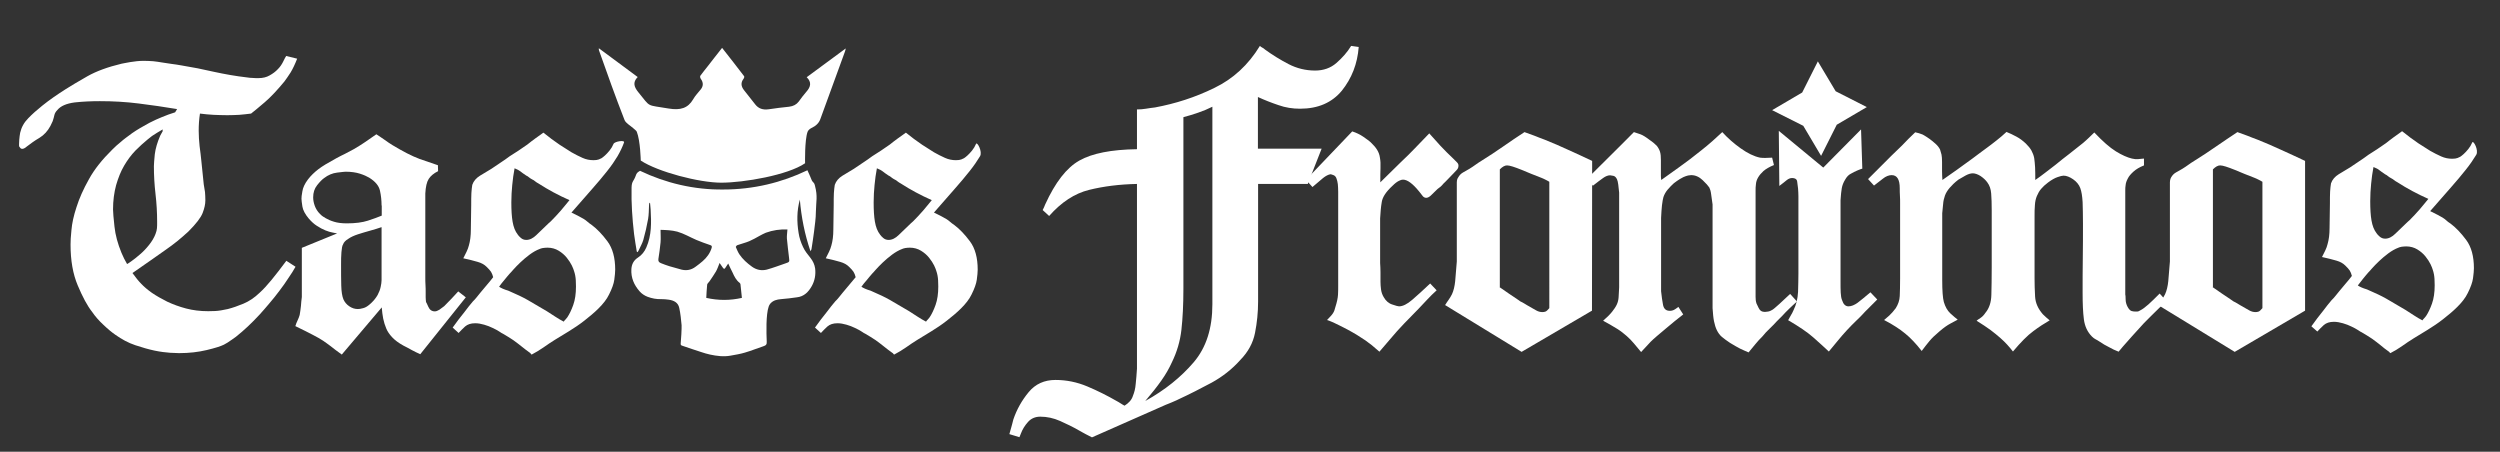
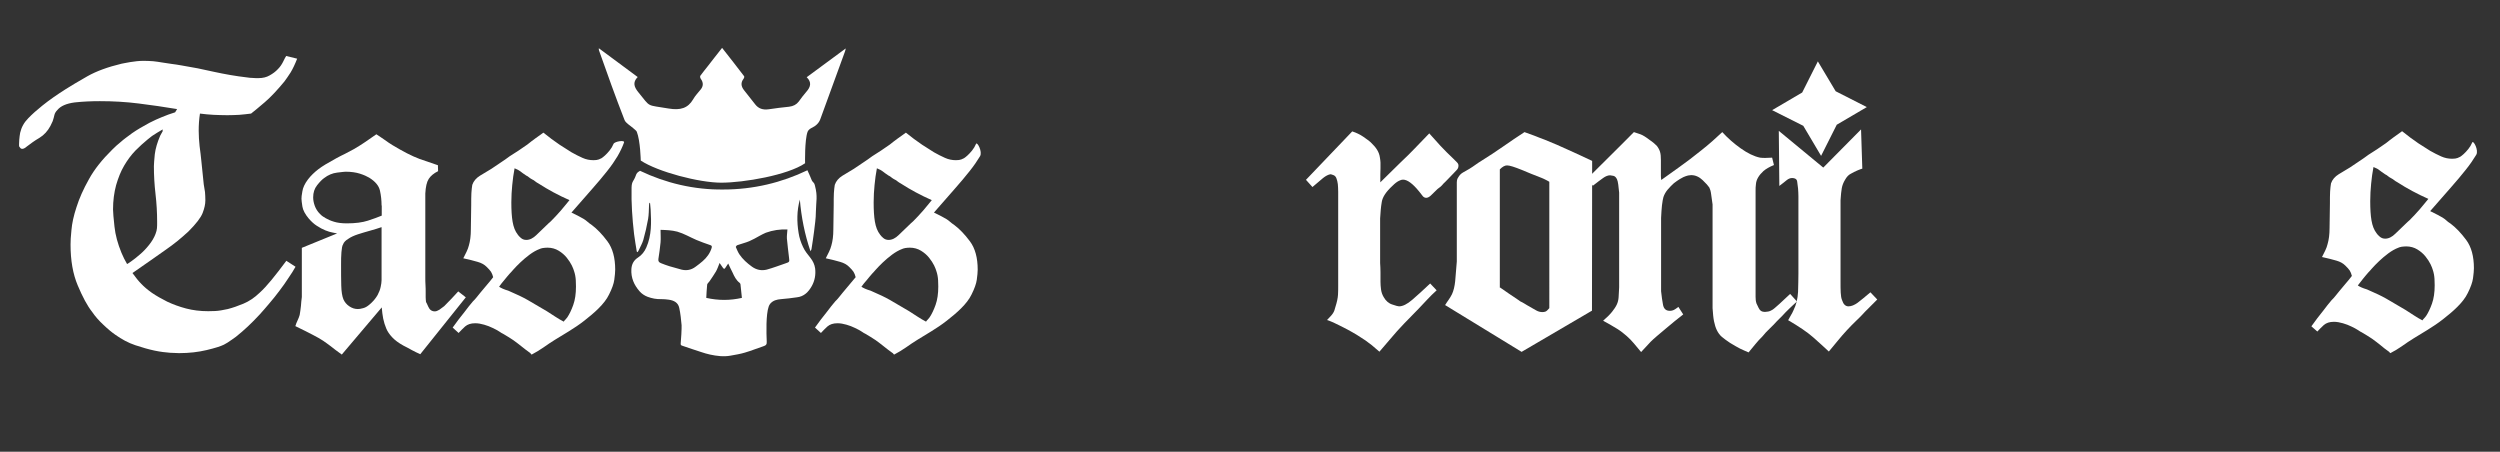
<svg xmlns="http://www.w3.org/2000/svg" xmlns:xlink="http://www.w3.org/1999/xlink" version="1.1" id="Layer_1" x="0px" y="0px" width="1389px" height="251px" viewBox="0 0 1389 251" xml:space="preserve">
  <rect x="0" y="0" width="1389" height="251" fill="#333333" stroke="none" />
  <g>
    <defs>
      <rect id="SVGID_1_" x="-24" y="-92.8" width="1438.4" height="417.8" />
    </defs>
    <clipPath id="SVGID_2_">
      <use xlink:href="#SVGID_1_" overflow="visible" />
    </clipPath>
    <path clip-path="url(#SVGID_2_)" fill="#FFFFFF" d="M355.6,94.9c-0.1,0.2-1.7,0.6-2.3,2.5c-1.2,3.5-2.3,3.1-2.4,6.8 c-0.2,8.7,0.4,17.3,1.4,25.9c0.4,3.2,1,6.5,1.5,9.7c0.2,0.1,0.4,0.2,0.5,0.3c0.2-0.4,0.4-0.7,0.6-1.1c0.8-1.8,1.9-3.6,2.5-5.6 c1.1-3.9,2-7.8,2.7-11.8c0.4-2.4,0.4-4.9,0.5-7.4c0-0.5,0.1-0.9,0.2-1.6c0.3,0.3,0.4,0.3,0.4,0.4c0.1,1.1,0.2,2.3,0.3,3.4 c0.4,7.2,0.6,14.3-2.4,21.1c-1,2.3-2.5,4.2-4.5,5.5c-2.5,1.6-3.6,3.7-3.8,6.5c-0.3,4.8,1.5,8.9,4.6,12.4c1.1,1.3,2.8,2.4,4.4,3 c2.4,0.9,5,1.4,7.6,1.3c1.4,0,2.7,0.1,4.1,0.3c2.9,0.4,5.3,1.6,5.9,4.6c0.7,3.2,1,6.4,1.3,9.6c0.1,1.5-0.3,8.6-0.5,10.1 c-0.1,0.8,0.2,1.1,0.9,1.3c1.9,0.6,3.7,1.3,5.6,1.9c3.3,1,6.5,2.3,9.8,3c3.7,0.8,7.6,1.3,11.4,0.6c2.7-0.5,5.4-0.9,8-1.7 c3.5-1,6.8-2.4,10.2-3.5c1.6-0.5,2-1.1,1.9-2.7c-0.2-4.6-0.5-14.9,1.1-19.4c0.2-0.5,0.4-1,0.8-1.5c1.6-1.9,3.7-2.4,6.1-2.6 c2.9-0.2,5.8-0.6,8.7-1c4-0.4,6.5-3,8.3-6.2c1.7-3,2.3-6.4,1.9-9.8c-0.3-2.2-1.2-4.1-2.6-5.9c-1.5-1.9-3.1-3.8-4.1-6 c-1.2-2.5-2.1-5.2-2.5-7.9c-1-6.2-1-12.3,0.7-18.5c0.8,9.7,2.7,19.3,5.9,28.7c0.3-0.6,0.6-1,0.6-1.4c0.5-3.2,1-6.4,1.4-9.6 c0.4-3.6,1-7.2,1-10.8c0.1-6.1,1.1-8.5-0.5-14.6c-0.6-2.5-1.2-1.3-2.1-3.8c-0.6-1.6-1.4-3.2-2.1-4.8c-14.3,6.9-30.1,10.7-46.7,10.7 C385.6,105.5,369.8,101.7,355.6,94.9 M390.4,145.1c-1.2,1-2.5,2.1-3.8,3c-2.7,2.1-5.7,2.5-9,1.4c-1.9-0.6-3.8-1-5.7-1.6 c-1.6-0.5-3.2-1.1-4.7-1.7c-1-0.4-1.6-1-1.4-2.3c0.5-3.1,0.9-6.1,1.2-9.2c0.2-2.3,0-4.5,0-7c3.2,0.1,6.2,0.2,9.3,1 c3.8,1.1,7.1,3.1,10.6,4.6c2.5,1,5,2,7.5,2.8c0.9,0.3,1.3,0.5,1,1.6C394.5,140.7,392.7,143.1,390.4,145.1 M409.7,136.2 c2.2-0.8,4.5-1.3,6.6-2.2c1.9-0.8,3.8-1.9,5.6-2.9c1.2-0.6,2.3-1.3,3.6-1.8c3.9-1.4,7.9-2,12-1.8c-0.1,1.8-0.4,3.4-0.3,5 c0.3,3.6,0.8,7.2,1.2,10.8c0.3,2.2,0.2,2.3-1.9,3c-3.5,1.2-6.9,2.5-10.5,3.5c-2.9,0.7-5.7,0.2-8.3-1.7c-2.6-1.9-5.1-4.1-6.9-6.8 c-0.8-1.2-1.4-2.7-2-4.1C408.8,137,409.3,136.3,409.7,136.2 M403,148.8c0.5-0.8,1-1.5,1.6-2.4c0.8,1.8,1.6,3.4,2.4,5 c1,2.2,2,4.3,4,5.8c0.2,0.1,0.3,0.5,0.4,0.7c0.3,2.5,0.5,4.9,0.8,7.6c-6.6,1.5-13.1,1.5-19.8,0c0.2-2.6,0.2-5,0.5-7.4 c0.1-0.6,0.9-1.2,1.3-1.8c1.2-1.8,2.5-3.6,3.6-5.5c0.8-1.4,1.3-3,2-4.7c0.7,1,1.3,1.8,1.8,2.6C402.2,149.6,402.6,149.5,403,148.8" />
    <path clip-path="url(#SVGID_2_)" fill="#FFFFFF" d="M165.1,32.6c-1.2,3.1-2.4,5.6-3.6,7.6c-1.2,1.9-2.4,3.6-3.5,5.1 c-3.9,4.7-7.5,8.6-10.9,11.5c-3.4,2.9-5.9,5-7.6,6.3c-2.2,0.3-4.4,0.5-6.6,0.7c-2.1,0.1-4.3,0.2-6.6,0.2c-2.5,0-5-0.1-7.6-0.2 c-2.5-0.1-5-0.4-7.6-0.7c-0.5,3.1-0.7,6.3-0.7,9.6c0,2.8,0.2,5.6,0.5,8.5c0.4,2.8,0.7,5.6,1,8.5l1.3,12.7c0.3,1.5,0.5,2.9,0.7,4.3 c0.1,1.4,0.2,2.9,0.2,4.6c0,2.1-0.5,4.4-1.5,7c-1,2.6-3.6,6-7.9,10.3c-2.1,1.9-4.1,3.7-6.1,5.3c-2,1.6-4.2,3.3-6.7,5 c-2.5,1.7-5.2,3.6-8.1,5.7c-3,2.1-6.4,4.5-10.2,7.1c1.8,2.5,3.4,4.5,4.9,6c1.5,1.6,3.5,3.3,5.9,5c2.5,1.7,5.3,3.3,8.5,4.9 c3.2,1.5,6.7,2.8,10.5,3.8c3.8,1,7.9,1.5,12.3,1.5c0.6,0,1.9,0,3.9-0.1c2-0.1,4.3-0.5,7-1.1c2.7-0.7,5.6-1.7,8.7-3 c3.1-1.3,6.1-3.3,8.9-6c2.1-1.9,4.3-4.3,6.6-7.1c2.3-2.8,5.1-6.4,8.3-10.7l5.1,3.3c-1,1.8-2.3,3.9-3.9,6.2c-1.5,2.4-3.2,4.7-5,7.1 c-1.8,2.4-3.6,4.7-5.6,7c-1.9,2.3-3.7,4.3-5.3,6.1c-4.5,4.9-8.9,9-13.3,12.5c-0.5,0.3-1.3,0.9-2.7,1.9c-1.3,1-2.7,1.8-4,2.5 c-1.8,0.9-5,1.9-9.6,3c-4.6,1.1-9.7,1.7-15.3,1.7c-0.9,0-2.5-0.1-5-0.2c-2.5-0.2-5.3-0.5-8.6-1.2c-3.3-0.7-6.8-1.7-10.7-3 c-3.9-1.3-7.6-3.3-11.1-5.8c-1.9-1.3-4.1-3.1-6.6-5.5c-2.5-2.3-4.6-4.7-6.3-7.2c-2.7-3.4-5.3-8.3-8-14.7c-2.7-6.4-4-13.9-4-22.7 c0-1.8,0.1-4.5,0.5-8.1c0.3-3.6,1.2-7.9,2.8-12.7c1.5-4.8,3.8-10,6.9-15.5c3-5.5,7.4-11,13-16.5c0.7-0.7,1.5-1.5,2.3-2.2 c0.8-0.7,1.7-1.5,2.6-2.2c1.3-1.2,3.4-2.7,6.1-4.7c2.7-1.9,6-3.8,9.7-5.8c2.4-1.2,4.7-2.3,7-3.2c2.3-1,4.7-1.8,7.2-2.6l1.1-1.8 c-7.1-1.2-14.2-2.2-21.3-3.1c-7.1-0.9-14.3-1.3-21.6-1.3c-4.7,0-9.4,0.2-14,0.7c-4.6,0.6-7.8,2-9.6,4.2c-0.9,0.9-1.5,1.9-1.7,2.9 c-0.2,1-0.5,2-0.8,2.9c0,0.2-0.2,0.6-0.5,1.2c-0.3,0.7-0.6,1.3-0.9,1.9c-1.5,2.8-3.5,5-6.1,6.6c-2.6,1.5-4.9,3.2-7,4.8 c-1,0.9-1.9,1.3-2.5,1.3c-0.5,0-0.8-0.1-1.1-0.5c-0.4-0.5-0.7-0.8-0.7-1.2v-1c0-0.1,0-0.9,0.1-2.3c0.1-1.4,0.3-2.7,0.5-3.9 c0.7-3.1,2.2-5.8,4.5-8.1c2.2-2.3,4.8-4.6,7.8-7c4.1-3.3,8.5-6.3,12.9-9.1c3-1.9,7-4.3,12.1-7.2c5.1-2.9,11.5-5.2,19-7 c0.7-0.1,2.3-0.5,4.8-0.9c2.5-0.4,4.9-0.7,7.5-0.7c1.8,0,3.5,0.1,5.2,0.2c1.7,0.2,3.4,0.4,5,0.7c1.8,0.3,3.6,0.5,5.3,0.8 c1.8,0.2,3.5,0.5,5.3,0.8c6.2,1,12.3,2.2,18.3,3.6c6,1.3,12.1,2.4,18.3,3.1c1.2,0.2,2.3,0.3,3.2,0.3c1,0.1,2,0.1,3.2,0.1 c2.4,0,4.5-0.5,6.2-1.5c1.8-1,3.3-2.1,4.6-3.5c1.3-1.3,2.2-2.7,2.9-4.1c0.7-1.4,1.2-2.5,1.7-3.2L165.1,32.6z M90.4,71.9 c-0.3,0.2-1.4,0.8-3.2,1.9c-1.9,1.1-3.6,2.3-5.2,3.7c-2.2,1.8-4.5,3.9-6.8,6.2c-2.3,2.4-4.4,5.2-6.2,8.3c-1.9,3.2-3.3,6.8-4.5,10.9 c-1.1,4.1-1.7,8.6-1.7,13.5c0,1.6,0.3,4.8,0.8,9.5c0.5,4.7,1.8,9.5,3.9,14.6c0.9,2.1,1.9,4.2,3.1,6.2c0.1,0,0.9-0.5,2.3-1.5 c1.4-1,3-2.2,4.8-3.8c1.8-1.5,3.5-3.3,5.1-5.3c1.6-2,2.8-4,3.6-6.1c0.5-1.2,0.7-2.3,0.8-3.2c0.1-1,0.1-2.1,0.1-3.5 c0-5.2-0.3-10.3-0.9-15.5c-0.6-5.1-0.9-10.3-0.9-15.5c0-1.2,0.2-3.4,0.5-6.6c0.4-3.2,1.4-6.6,3-10.3c0.6-1.2,1-1.8,1.1-2 C90.3,73.4,90.4,72.8,90.4,71.9" />
    <path clip-path="url(#SVGID_2_)" fill="#FFFFFF" d="M243.4,95.1c-2.4,1.2-4.1,2.6-5.2,4.3c-1.1,1.7-1.7,4.4-1.9,8.1v46.7 c0,1.3,0,2.7,0.1,4.1c0.1,1.4,0.1,2.8,0.1,4.1v2.7c0,0.9,0.1,1.8,0.2,2.7c0.1,0.2,0.6,1,1.3,2.7c0.7,1.6,1.9,2.5,3.6,2.5 c0.7,0,1.5-0.3,2.5-0.9c0.9-0.6,1.8-1.3,2.7-2c1.3-1.3,2.7-2.7,4-4.1c1.3-1.4,2.6-2.8,3.8-4.1l4.2,3.3l-25.3,31.6 c-1.6-0.7-3.2-1.5-4.7-2.3c-1.5-0.8-3-1.7-4.7-2.5c-2.7-1.5-4.7-3-6.2-4.6c-1.5-1.6-2.6-3.2-3.3-4.9c-0.7-1.7-1.3-3.5-1.7-5.5 c-0.4-1.9-0.6-4-0.8-6.2l-22.2,26.2c-2.7-1.9-4.7-3.5-6.1-4.6c-1.4-1.1-2.9-2.1-4.3-3.1c-1.5-1-3.3-2-5.6-3.2 c-2.2-1.2-5.5-2.8-9.8-4.9c0.3-1,0.7-2.1,1.2-3.1c0.5-1,0.9-2.1,1.2-3.1c0.3-1.6,0.5-3.3,0.7-5c0.1-1.7,0.3-3.4,0.5-5v-27.3l19.6-8 c-0.5-0.1-1.3-0.3-2.5-0.5c-1.2-0.2-2.5-0.6-4-1.2s-3-1.4-4.7-2.5c-1.6-1-3.1-2.4-4.5-4c-2.1-2.5-3.3-4.8-3.6-6.8 c-0.3-2-0.5-3.5-0.5-4.3c0-0.7,0.1-2.1,0.5-4.1c0.3-2,1.3-4.2,3.1-6.6c1.6-2.1,3.6-4,5.8-5.7c2.2-1.7,5.6-3.7,10-6.1 c1.6-0.9,3.3-1.7,4.9-2.5c1.6-0.8,3.3-1.7,4.9-2.6c2.1-1.2,4.1-2.5,6.2-3.9c2.1-1.4,4.1-2.8,6.2-4.3c1.6,1,3.1,2.1,4.6,3.1 c1.4,1,2.8,2,4.3,2.9c5.8,3.5,10.8,6.1,15.1,7.7c4.3,1.5,7.7,2.7,10.2,3.5L243.4,95.1L243.4,95.1z M212,114.2 c0-2.8-0.3-5.6-0.9-8.3c-0.6-2.7-2.6-5.1-6-7.2c-1.2-0.7-2.9-1.5-5.1-2.2c-2.2-0.7-4.9-1.1-8-1.1c-0.6,0-2.2,0.2-4.7,0.5 c-2.5,0.3-5,1.3-7.3,3.1c-1,0.7-2.3,2-3.8,3.9c-1.5,1.9-2.2,4.1-2.2,6.8c0,1.5,0.3,3,0.9,4.7c0.6,1.6,1.5,3.1,2.9,4.5 c0.7,0.7,1.3,1.2,1.8,1.5c0.5,0.2,0.9,0.5,1.3,0.8c1.2,0.7,2.7,1.4,4.7,2c1.9,0.6,4.3,0.9,7.1,0.9c4.7,0,8.6-0.5,11.7-1.5 c3-1,5.6-1.9,7.7-2.8V114.2z M212,126.2c-2.1,0.7-4.2,1.4-6.5,2c-2.2,0.6-4.5,1.3-6.7,2c-2.1,0.7-3.9,1.5-5.3,2.5 c-1.5,0.9-2.5,1.9-2.9,3.1c-0.5,0.7-0.7,2.2-0.9,4.3c-0.2,2.2-0.2,4.5-0.2,7c0,4.3,0,8.2,0.1,11.6c0.1,3.4,0.5,5.9,1.2,7.6 c0.7,1.6,1.8,2.9,3.3,3.9c1.5,1,3,1.5,4.7,1.5c0.7,0,1.7-0.1,3-0.5c1.3-0.3,2.7-1.2,4.3-2.7c1.6-1.5,2.8-3,3.7-4.6 c0.8-1.5,1.4-3,1.7-4.5s0.5-2.6,0.5-3.7v-2.2V126.2z" />
    <path clip-path="url(#SVGID_2_)" fill="#FFFFFF" d="M251.5,182c1.2-1.6,2.3-3.1,3.3-4.5c1-1.3,2.1-2.7,3.3-4.2c0.7-1,1.5-2,2.3-3 c0.8-1,1.6-1.9,2.3-2.8c0.7-0.7,1.5-1.5,2.1-2.3c0.7-0.8,1.4-1.7,2.1-2.6c1.2-1.5,2.4-2.9,3.6-4.3c1.2-1.4,2.4-2.8,3.5-4.3 c-0.3-1.2-0.7-2.2-1.2-3c-0.5-0.8-1.4-1.7-2.5-2.8c-1.2-1.2-2.8-2.1-4.9-2.7c-2.1-0.6-4.7-1.3-8-2c0.6-1.2,1.2-2.4,1.8-3.6 c0.6-1.2,1-2.4,1.3-3.5c0.7-2.4,1.1-5.3,1.1-8.9c0-3.6,0.1-8.1,0.2-13.6c0-2.5,0-4.7,0.1-6.6c0.1-1.8,0.3-3.4,0.5-4.6 c0.7-2.1,2.2-3.8,4.3-5.1c2.1-1.3,4.3-2.6,6.3-3.8c1.8-1.2,3.5-2.3,5.2-3.5c1.7-1.1,3.4-2.3,5-3.5c3.1-1.9,6.4-4.1,9.8-6.5 c1.5-1.2,2.9-2.3,4.3-3.3c1.4-1,2.9-2.1,4.6-3.3c1.5,1.2,3,2.3,4.5,3.5c1.5,1.1,3,2.2,4.5,3.2c1.2,0.7,2.3,1.5,3.3,2.1 c1,0.7,2.1,1.4,3.3,2.1c2.1,1.2,4.1,2.2,6.1,3.1c2,0.9,4,1.3,6.1,1.3c0.3,0,0.8,0,1.7-0.1c0.8-0.1,1.7-0.4,2.8-1 c0.5-0.3,1.1-0.8,1.9-1.5c0.8-0.7,1.7-1.7,2.6-2.8c0.9-1.1,1.6-2.3,2.2-3.7c0.6-1.3,6.4-2.3,5.8-0.7c-0.9,2.5-2.1,5-3.6,7.6 c-1.5,2.5-3.4,5.3-5.8,8.3c-2.4,3-5.2,6.4-8.5,10.1s-7,8-11.3,12.9c1.8,0.9,3.2,1.6,4.2,2.1c1,0.5,1.9,1,2.7,1.5 c0.7,0.5,1.4,0.9,2,1.5c0.6,0.5,1.4,1.2,2.5,1.9c2.8,2.1,5.7,5.1,8.6,9c2.9,3.9,4.3,9.2,4.3,15.7c0,1.5-0.2,3.3-0.5,5.6 s-1.3,5-2.9,8.2c-1.3,2.7-3.3,5.2-5.8,7.7c-2.5,2.5-5.2,4.7-8,6.9c-2.8,2.2-5.7,4.1-8.6,5.9c-2.9,1.8-5.5,3.3-7.7,4.7 c-2.1,1.3-4.2,2.7-6.3,4.2c-2.2,1.5-4.3,2.8-6.6,4c-0.3-0.2-0.5-0.3-0.5-0.5c-0.1-0.2-0.3-0.3-0.5-0.5c-1.6-1.2-3.2-2.3-4.6-3.5 c-1.4-1.1-2.9-2.3-4.6-3.5c-0.9-0.6-1.8-1.2-2.8-1.8c-1-0.6-2-1.2-3-1.8c-0.3-0.1-1-0.5-2-1.2c-1-0.7-2.3-1.3-3.7-2 c-1.4-0.7-3-1.3-4.7-1.8c-1.7-0.5-3.4-0.8-5-0.8c-2.4,0-4.2,0.6-5.6,1.8c-1.3,1.2-2.5,2.4-3.6,3.6L251.5,182z M277.3,159.3 c1,0.7,2.7,1.5,5.1,2.2c0.7,0.3,1.4,0.6,2,0.9c0.6,0.3,1.3,0.6,2,0.9c3,1.3,5.9,2.8,8.7,4.5c2.8,1.6,5.7,3.3,8.7,5.1 c1.6,1,3.2,2.1,4.8,3.1c1.5,1,3.1,1.9,4.6,2.7c0.3-0.5,0.6-0.8,1-1.2c0.4-0.4,0.7-0.8,1-1.2c1.2-1.8,2.3-4.1,3.3-6.9 c1-2.8,1.5-6.2,1.5-10.2c0-0.6,0-1.7-0.1-3.5c-0.1-1.7-0.4-3.5-1-5.2c-0.2-0.6-0.5-1.6-1.2-3c-0.7-1.4-1.6-2.8-2.8-4.3 c-1.2-1.5-2.7-2.8-4.5-3.9c-1.8-1.1-3.9-1.7-6.2-1.7c-0.9,0-1.7,0.1-2.6,0.2c-0.8,0.2-1.4,0.3-1.7,0.5c-1.9,0.7-3.8,1.8-5.7,3.2 c-1.9,1.4-3.6,2.9-5.1,4.3c-1.5,1.5-2.9,2.8-3.9,4c-1,1.2-1.7,1.9-2,2.2c-1,1.2-2.1,2.4-3.1,3.7 C279.1,156.9,278.1,158.1,277.3,159.3 M285.9,93.5c-0.6,3.1-1,6.2-1.3,9.3c-0.3,3.1-0.5,6.3-0.5,9.6c0,4.3,0.2,7.9,0.7,10.8 c0.5,2.9,1.4,5.3,2.9,7.2c0.3,0.5,0.8,1,1.7,1.8c0.8,0.7,1.8,1.1,3,1.1c1.9,0,3.8-0.9,5.7-2.8c1.8-1.8,3.6-3.5,5.2-5 c1.2-1.2,2.1-2,2.7-2.5c1-1,2-2,2.8-2.9c0.8-0.9,1.7-1.9,2.8-3.1c0.9-1,1.7-2,2.5-3c0.8-1,1.6-1.9,2.3-2.8 c-6.1-2.7-11.9-5.8-17.3-9.3c-0.6-0.3-1.2-0.7-1.7-1.1c-0.5-0.5-1.1-0.8-1.7-1.1c-0.6-0.3-1.2-0.7-1.7-1.1 c-0.5-0.5-1.1-0.8-1.7-1.1c-1.5-1-2.6-1.8-3.2-2.3C288.5,94.7,287.4,94.1,285.9,93.5" />
    <path clip-path="url(#SVGID_2_)" fill="#FFFFFF" d="M452.8,182c1.2-1.6,2.3-3.1,3.3-4.5c1-1.3,2.1-2.7,3.3-4.2c0.7-1,1.5-2,2.3-3 s1.6-1.9,2.3-2.8c0.7-0.7,1.5-1.5,2.1-2.3c0.7-0.8,1.4-1.7,2.1-2.6c1.2-1.5,2.4-2.9,3.6-4.3c1.2-1.4,2.4-2.8,3.6-4.3 c-0.3-1.2-0.7-2.2-1.2-3c-0.5-0.8-1.4-1.7-2.5-2.8c-1.2-1.2-2.8-2.1-4.9-2.7s-4.7-1.3-8-2c0.6-1.2,1.2-2.4,1.8-3.6 c0.6-1.2,1-2.4,1.3-3.5c0.7-2.4,1.1-5.3,1.1-8.9c0-3.6,0.1-8.1,0.2-13.6c0-2.5,0-4.7,0.1-6.6c0.1-1.8,0.3-3.4,0.5-4.6 c0.7-2.1,2.2-3.8,4.3-5.1c2.1-1.3,4.3-2.6,6.3-3.8c1.8-1.2,3.5-2.3,5.2-3.5c1.7-1.1,3.4-2.3,5-3.5c3.1-1.9,6.4-4.1,9.8-6.5 c1.5-1.2,2.9-2.3,4.3-3.3c1.4-1,2.9-2.1,4.6-3.3c1.5,1.2,3,2.3,4.5,3.5c1.5,1.1,3,2.2,4.5,3.2c1.2,0.7,2.3,1.5,3.3,2.1 c1,0.7,2.1,1.4,3.3,2.1c2.1,1.2,4.1,2.2,6.1,3.1c2,0.9,4,1.3,6.1,1.3c0.3,0,0.8,0,1.7-0.1c0.8-0.1,1.7-0.4,2.8-1 c0.5-0.3,1.1-0.8,1.9-1.5c0.8-0.7,1.7-1.7,2.6-2.8c0.9-1.1,1.6-2.3,2.2-3.7c0.6-1.3,3.7,4.4,2.2,6.9s-3.4,5.3-5.8,8.3 c-2.4,3-5.2,6.4-8.5,10.1c-3.3,3.7-7,8-11.3,12.9c1.8,0.9,3.2,1.6,4.2,2.1c1,0.5,1.9,1,2.7,1.5c0.7,0.5,1.4,0.9,2,1.5 c0.6,0.5,1.4,1.2,2.5,1.9c2.8,2.1,5.7,5.1,8.6,9c2.9,3.9,4.3,9.2,4.3,15.7c0,1.5-0.2,3.3-0.5,5.6c-0.3,2.2-1.3,5-2.9,8.2 c-1.3,2.7-3.3,5.2-5.8,7.7c-2.5,2.5-5.2,4.7-8,6.9c-2.8,2.2-5.7,4.1-8.6,5.9c-2.9,1.8-5.5,3.3-7.7,4.7c-2.1,1.3-4.2,2.7-6.3,4.2 c-2.2,1.5-4.3,2.8-6.6,4c-0.3-0.2-0.5-0.3-0.5-0.5c-0.1-0.2-0.3-0.3-0.6-0.5c-1.6-1.2-3.2-2.3-4.6-3.5c-1.4-1.1-2.9-2.3-4.6-3.5 c-0.9-0.6-1.8-1.2-2.8-1.8c-1-0.6-2-1.2-3-1.8c-0.3-0.1-1-0.5-2-1.2c-1-0.7-2.3-1.3-3.7-2c-1.4-0.7-3-1.3-4.7-1.8 c-1.7-0.5-3.4-0.8-5-0.8c-2.4,0-4.2,0.6-5.6,1.8c-1.3,1.2-2.5,2.4-3.6,3.6L452.8,182z M478.6,159.3c1,0.7,2.7,1.5,5.1,2.2 c0.7,0.3,1.4,0.6,2,0.9c0.6,0.3,1.3,0.6,2,0.9c3,1.3,5.9,2.8,8.7,4.5c2.8,1.6,5.7,3.3,8.7,5.1c1.6,1,3.2,2.1,4.8,3.1 c1.5,1,3.1,1.9,4.6,2.7c0.3-0.5,0.6-0.8,1-1.2c0.4-0.4,0.7-0.8,1-1.2c1.2-1.8,2.3-4.1,3.3-6.9c1-2.8,1.5-6.2,1.5-10.2 c0-0.6,0-1.7-0.1-3.5c-0.1-1.7-0.4-3.5-1-5.2c-0.2-0.6-0.5-1.6-1.2-3c-0.7-1.4-1.6-2.8-2.8-4.3c-1.2-1.5-2.7-2.8-4.5-3.9 c-1.8-1.1-3.9-1.7-6.2-1.7c-0.9,0-1.7,0.1-2.5,0.2c-0.8,0.2-1.4,0.3-1.7,0.5c-1.9,0.7-3.8,1.8-5.7,3.2c-1.9,1.4-3.6,2.9-5.1,4.3 c-1.5,1.5-2.9,2.8-3.9,4c-1,1.2-1.7,1.9-2,2.2c-1,1.2-2.1,2.4-3.1,3.7C480.4,156.9,479.5,158.1,478.6,159.3 M487.2,93.5 c-0.6,3.1-1,6.2-1.3,9.3c-0.3,3.1-0.5,6.3-0.5,9.6c0,4.3,0.2,7.9,0.7,10.8c0.5,2.9,1.4,5.3,2.9,7.2c0.3,0.5,0.8,1,1.7,1.8 c0.8,0.7,1.8,1.1,3,1.1c1.9,0,3.8-0.9,5.7-2.8c1.8-1.8,3.6-3.5,5.2-5c1.2-1.2,2.1-2,2.7-2.5c1-1,2-2,2.8-2.9 c0.8-0.9,1.7-1.9,2.8-3.1c0.9-1,1.7-2,2.5-3c0.8-1,1.6-1.9,2.3-2.8c-6.1-2.7-11.9-5.8-17.3-9.3c-0.6-0.3-1.2-0.7-1.7-1.1 c-0.5-0.5-1.1-0.8-1.7-1.1c-0.6-0.3-1.2-0.7-1.7-1.1c-0.5-0.5-1.1-0.8-1.7-1.1c-1.5-1-2.6-1.8-3.2-2.3 C489.8,94.7,488.7,94.1,487.2,93.5" />
    <path clip-path="url(#SVGID_2_)" fill="#FFFFFF" d="M800.3,81c2.2,2.4,4.6,4.7,7.1,7.1c0.7,0.7,1.5,1.5,2.1,2.1 c0.7,0.7,0.9,1.4,0.8,2.1c0,0.7-0.3,1.5-1,2.2c-0.7,0.7-1.4,1.5-2.1,2.2c-1,1-2,2-2.8,2.9c-0.8,0.9-1.7,1.7-2.5,2.5 c-0.5,0.6-0.9,1.1-1.5,1.6c-0.5,0.4-1.1,0.9-1.7,1.3c-1.6,1.6-2.9,2.9-3.8,3.7c-0.9,0.8-1.7,1.2-2.5,1.2c-0.7,0-1.3-0.3-1.8-0.8 c-0.4-0.5-1.2-1.5-2.2-2.8c-3.5-4.3-6.5-6.5-8.9-6.5c-0.6,0-1.4,0.2-2.3,0.7c-1,0.5-2.1,1.3-3.5,2.7c-3.6,3.3-5.6,6.3-6,9.1 c-0.5,2.8-0.7,5.9-0.9,9.1v24.7c0.1,1.6,0.2,3.3,0.2,5.1v5.3c0,1.3,0.1,2.8,0.3,4.3c0.2,1.5,0.7,3,1.5,4.3c1.2,2.1,2.8,3.5,4.8,4.1 c2,0.7,3.2,1,3.7,1c2.1,0,4.5-1.2,7.3-3.6c2.8-2.4,6.1-5.4,10-9.1l3.6,3.8c-1.8,1.6-3.5,3.3-5.1,5s-3.3,3.5-4.9,5.2 c-2.7,2.7-5.3,5.4-8,8.2c-2.7,2.8-5.3,5.7-7.8,8.7c-1,1.2-2,2.3-3,3.5c-1,1.1-2,2.3-3,3.5c-0.7-0.6-1.4-1.2-2.1-1.8 c-0.7-0.6-1.4-1.2-2.1-1.8c-0.9-0.7-2.1-1.6-3.6-2.7c-1.5-1-3.2-2.1-4.8-3.1c-1.7-1-3.4-2-5.1-2.9c-1.7-0.9-3.1-1.6-4.3-2.2 c-2.5-1.3-4.9-2.4-7.1-3.1c1.9-1.9,3.1-3.3,3.5-4.1c0.5-0.8,0.8-1.8,1.1-3c0.9-2.8,1.4-5.1,1.5-7c0.1-1.8,0.1-3.4,0.1-4.6v-52.5 c0-1.6-0.1-3.1-0.2-4.3c-0.2-1.3-0.4-2.3-0.7-3c-0.3-1-0.9-1.7-1.7-2c-0.8-0.3-1.4-0.5-1.7-0.5c-1.2,0.2-2.6,0.9-4.1,2.1 c-1.5,1.3-3.5,2.9-5.9,5l-3.6-4l25.7-26.9c2.2,0.7,4.3,1.7,6.2,3c1.9,1.3,3.2,2.3,4,3c1.6,1.5,2.8,2.9,3.6,4.2 c0.8,1.3,1.4,2.8,1.6,4.5c0.3,1.6,0.4,3.5,0.3,5.7c-0.1,2.2-0.1,4.8-0.1,7.9c1.8-1.8,3.6-3.6,5.6-5.5c1.9-1.8,3.8-3.7,5.8-5.7 c3-2.8,5.6-5.4,7.8-7.7c2.2-2.3,4.9-5.1,8-8.3L800.3,81z" />
    <path clip-path="url(#SVGID_2_)" fill="#FFFFFF" d="M884.5,172.6l-39.1,22.9l-42.5-26c0.6-1,1.3-2,2-3s1.3-2,1.8-3 c0.9-1.9,1.5-4.4,1.8-7.3c0.3-3,0.6-6.6,0.9-10.9v-44c0-0.1,0-0.5,0.1-1.1c0.1-0.6,0.3-1.1,0.6-1.5c0.7-1.3,1.7-2.3,2.8-2.9 c1.1-0.6,2.3-1.3,3.5-2c1.2-0.7,2.3-1.5,3.3-2.2c1-0.7,2.1-1.5,3.3-2.2c4-2.5,8-5.1,12-7.9s8-5.5,12-8.1c1.8,0.6,3.6,1.3,5.5,2 c1.8,0.7,3.7,1.5,5.7,2.2c4.5,1.8,8.9,3.7,13.2,5.7c4.4,2,8.8,4,13.2,6.1L884.5,172.6L884.5,172.6z M833.1,159.5 c1.8,1.2,3.5,2.4,5.2,3.6c1.7,1.2,3.5,2.4,5.2,3.5c0.7,0.6,1.5,1.1,2.5,1.5c0.9,0.5,1.7,1,2.5,1.5c2.1,1.2,3.7,2.1,4.9,2.8 s2.4,1,3.6,1c0.6,0,1.1-0.1,1.7-0.3c0.5-0.2,1.2-0.8,2.1-1.9V101c-0.7-0.5-1.5-0.8-2.2-1.2c-0.7-0.4-1.5-0.7-2.2-1 c-1.9-0.7-3.8-1.5-5.6-2.2c-1.8-0.7-3.5-1.5-5.3-2.2c-4-1.6-6.7-2.5-8.2-2.5c-1.2,0-2.5,0.7-4,2.2V159.5z" />
    <path clip-path="url(#SVGID_2_)" fill="#FFFFFF" d="M985.6,91.7c-2.5,1-4.5,2.2-5.8,3.3c-1.3,1.2-2.3,2.4-3,3.6 c-0.7,1.2-1.1,2.4-1.2,3.7c-0.2,1.3-0.2,2.4-0.2,3.5v55.6v3.6c0,1.2,0.1,2.4,0.5,3.6c0.1,0.2,0.5,1,1.2,2.5 c0.7,1.5,1.8,2.2,3.5,2.2c0.3,0,0.8-0.1,1.7-0.2c0.8-0.1,1.6-0.5,2.3-0.9c0.6-0.3,1.9-1.4,4-3.3c2.1-1.9,4.1-3.8,6-5.6l3.8,4.2 c-1.5,1.3-2.9,2.7-4.3,4c-1.4,1.3-2.7,2.7-3.9,4l-3.1,3.1c-1.2,1.3-2.5,2.7-3.9,4s-2.7,2.7-3.9,4.2c-1.5,1.5-2.9,3-4.1,4.5 c-1.3,1.5-2.5,3-3.7,4.5c-1.8-0.7-3.3-1.5-4.7-2.1c-1.3-0.7-3.2-1.7-5.6-3.2c-1.8-1.2-3.3-2.3-4.5-3.3c-1.2-1-2.1-2.3-2.8-3.7 c-0.7-1.4-1.2-3.1-1.6-5c-0.4-1.9-0.6-4.4-0.8-7.3v-57.6c-0.3-2.1-0.6-4-0.8-5.7c-0.2-1.7-0.6-2.9-1-3.7c-0.6-0.9-1.8-2.3-3.7-4.1 c-1.9-1.8-4-2.8-6.4-2.8c-0.3,0-0.9,0.1-1.7,0.2c-0.8,0.2-1.7,0.5-2.6,0.9c-0.3,0.2-1,0.5-2,1.1c-1,0.6-2.1,1.4-3.3,2.3 c-1.1,1-2.2,2.1-3.4,3.5c-1.1,1.3-1.9,2.7-2.4,4.2c-0.3,0.9-0.5,2.4-0.8,4.5c-0.2,2.1-0.4,4.5-0.5,7.1v40.7c0.3,3,0.7,5.5,1.1,7.7 c0.5,2.2,1.7,3.2,3.8,3.2c1,0,2-0.3,2.9-0.9c0.9-0.6,1.5-1,1.8-1.3l2.7,4.2c-1.6,1.2-3.2,2.5-4.8,3.8c-1.5,1.3-3.2,2.7-4.8,4 c-2.1,1.8-3.8,3.2-5.1,4.3c-1.3,1.1-2.5,2.2-3.4,3.1c-1,1-1.8,1.9-2.6,2.8c-0.8,0.9-1.7,1.8-2.7,2.9c-1.5-1.8-2.8-3.4-4-4.8 c-1.2-1.4-2.5-2.8-4-4.1c-1.5-1.3-3.2-2.7-5.3-4c-2.1-1.3-4.7-2.8-7.8-4.5c2.2-1.9,3.9-3.6,5-5c1.1-1.4,2-2.7,2.6-4 c0.6-1.3,0.9-2.6,1-4c0.1-1.4,0.2-3.2,0.3-5.5v-52.7c-0.2-1.6-0.3-3.1-0.5-4.5c-0.2-1.3-0.4-2.3-0.7-2.9c-0.5-1-1.1-1.7-2-1.9 c-0.9-0.2-1.5-0.3-1.8-0.3c-1.2,0-2.5,0.5-3.9,1.5c-1.4,1-3.3,2.4-5.7,4.3l-3.3-3.8c4.3-4.3,8.7-8.6,13.1-13c4.4-4.4,8.8-8.7,13-13 c1,0.3,2.2,0.7,3.6,1.2c1.4,0.5,3.1,1.6,5.2,3.2c1.8,1.2,3,2.3,3.9,3.2c0.8,1,1.4,2.1,1.8,3.3c0.4,1.3,0.5,2.8,0.5,4.6v6.7v2.2 c0,0.7,0.1,1.5,0.2,2.2c1.6-1.2,3.3-2.3,4.9-3.5c1.6-1.1,3.3-2.3,4.9-3.5c4.2-3,8.3-6.1,12.5-9.5c4.2-3.3,8-6.7,11.6-10.1 c3,3.3,6.4,6.3,10.2,9c3.8,2.7,7.4,4.5,10.8,5.2c1.5,0.2,3.7,0.2,6.7,0L985.6,91.7z" />
    <path clip-path="url(#SVGID_2_)" fill="#FFFFFF" d="M1034,71.9l0.7,21.8c-0.2,0-1,0.3-2.5,0.9c-1.5,0.6-2.8,1.3-4,2 c-1,0.5-2.1,1.5-3.1,3.3c-0.9,1.5-1.5,3-1.8,4.6c-0.3,1.6-0.5,3.8-0.7,6.8v44.7c0,2.7,0,4.9,0.1,6.6c0.1,1.7,0.3,3.2,0.8,4.3 c0.7,2.2,1.9,3.3,3.5,3.3c1.6,0,3.3-0.7,5.1-2s4.1-3.3,7.1-5.8l3.8,4l-6.7,6.7c-1.6,1.8-3.3,3.5-5.1,5.2c-1.8,1.7-3.5,3.5-5.1,5.2 c-1.9,2.1-3.7,4.1-5.2,6c-1.6,1.9-3.2,3.8-4.8,5.8c-2.5-2.4-5.5-5-8.7-7.9c-3.3-2.9-7.9-6-13.9-9.5c0.5-0.9,1-1.8,1.5-2.7 s1.1-1.8,1.5-2.9c1.5-3,2.3-6.3,2.5-10.1c0.1-3.8,0.2-7.2,0.2-10.1v-38.5v-4.6c0-1.4-0.1-2.8-0.2-4.3c-0.2-1.3-0.3-2.6-0.5-3.9 c-0.2-1.3-1.2-1.9-2.8-1.9c-1,0-2,0.4-2.9,1.1c-0.9,0.7-2.3,1.9-4.2,3.3l-0.3-30.6l24.7,20.4L1034,71.9z" />
-     <path clip-path="url(#SVGID_2_)" fill="#FFFFFF" d="M1191.2,91.9c-2.5,1-4.5,2.2-5.9,3.5c-1.4,1.3-2.5,2.5-3.1,3.8 c-0.7,1.3-1.1,2.5-1.2,3.6c-0.2,1.1-0.2,2.1-0.2,3v57.8c0.1,0.3,0.2,1.2,0.2,2.7c0,1.5,0.4,2.9,1.1,4.2c0.7,1.3,1.5,2.1,2.2,2.3 s1.4,0.3,2,0.3h1.2c0.4,0,0.9-0.2,1.7-0.7c1.2-0.6,2.7-1.7,4.5-3.3c1.8-1.6,3.8-3.6,6.2-6l3.8,4.2c-2.7,2.5-5.5,5.2-8.3,8 c-2.9,2.8-5.6,5.6-8.1,8.5c-1.8,1.9-3.5,3.9-5.2,5.8c-1.7,1.9-3.4,3.8-5,5.8c-1.8-0.7-3.6-1.5-5.3-2.5c-1.8-0.9-3.6-1.9-5.3-3.1 c-0.9-0.6-1.6-1-2.2-1.3s-1.3-0.8-2-1.5c-2.5-2.5-4-5.7-4.5-9.6c-0.5-3.8-0.7-8.7-0.7-14.7c0-6.4,0-12.7,0.1-19.1 c0.1-6.4,0.1-12.8,0.1-19.3c0-4.7-0.1-8.7-0.2-12c-0.2-3.3-0.6-5.9-1.3-7.8c-0.7-1.9-2.1-3.6-4-4.9c-1.9-1.3-3.7-2-5.3-2 c-0.7,0-1.9,0.3-3.3,0.8c-1.5,0.5-3.3,1.5-5.3,3c-1.6,1.2-2.9,2.4-3.9,3.6c-1,1.2-1.7,2.5-2.3,3.9c-0.6,1.4-1,3.1-1.1,5 c-0.2,1.9-0.2,4.2-0.2,6.9v33.8c0,3.3,0.1,6.7,0.3,10.2c0.2,3.6,1.7,6.8,4.3,9.8c0.6,0.6,1.2,1.2,1.8,1.7c0.6,0.5,1.3,1.1,2,1.7 c-2.8,1.6-5.9,3.6-9.1,6c-3.3,2.4-7,6.2-11.3,11.3c-1-1.3-2.1-2.6-3.2-3.8c-1.1-1.2-2.4-2.5-3.9-3.8c-1.5-1.3-3.3-2.8-5.3-4.3 c-2.1-1.5-4.7-3.3-7.8-5.2c0.3-0.3,1-0.8,2.1-1.5c1.1-0.7,2-1.7,2.8-2.9c2.1-2.5,3.2-5.8,3.3-9.9c0.1-4.1,0.2-9.2,0.2-15.5V117 c0-3.8-0.1-7-0.3-9.5c-0.2-2.5-0.9-4.5-2.1-6.1c-0.9-1.3-2.2-2.5-3.8-3.6c-1.6-1-3.1-1.5-4.3-1.5c-1.2,0-2.5,0.4-4,1.2 c-1.5,0.8-2.8,1.6-4,2.3c-2.1,1.6-3.7,3.2-4.9,4.6c-1.2,1.4-2.1,2.9-2.6,4.3c-0.5,1.5-0.9,3-1,4.7c-0.2,1.6-0.3,3.3-0.5,5.1v37.1 c0,5.9,0.3,10,0.9,12.2c0.8,2.7,2,4.8,3.6,6.3c1.7,1.5,3,2.7,4.1,3.5c-1,0.6-2.4,1.3-4.1,2.2c-1.7,0.9-3.7,2.3-5.9,4.2 c-2.5,2.1-4.4,3.9-5.7,5.5c-1.3,1.5-2.7,3.4-4.3,5.5c-1.6-2.1-3.2-3.9-4.7-5.5c-1.5-1.6-3-3-4.5-4.2c-1.5-1.3-3.3-2.5-5.1-3.7 c-1.9-1.2-4-2.5-6.6-3.8c0.7-0.6,1.7-1.5,2.9-2.5c1.2-1.1,2.4-2.5,3.6-4.1c1.3-2.1,2.1-4.3,2.2-6.7c0.1-2.4,0.2-5.7,0.2-10V113 c0-1.5,0-2.9-0.1-4.3c-0.1-1.4-0.1-2.8-0.1-4.1c0-4.9-1.5-7.3-4.5-7.3c-1.6,0-3.3,0.7-4.9,2c-1.6,1.3-3.3,2.6-4.9,3.8l-3.3-3.6 l13.1-13.1c1-1,2-1.9,2.8-2.7c0.8-0.7,1.8-1.7,3-2.9c2.4-2.5,4.8-5,7.3-7.3c1.5,0.3,2.7,0.7,3.7,1.1c0.1,0,0.6,0.2,1.4,0.7 c0.8,0.5,1.8,1.1,2.9,1.9c1.1,0.8,2.2,1.7,3.3,2.7c1.1,1,1.9,2,2.5,3.2c0.3,0.9,0.5,1.8,0.8,2.8c0.2,1,0.3,2.3,0.3,4.1v5 c0,1.7,0.1,3.4,0.2,5c5.4-3.7,10.9-7.7,16.8-12c1.3-1,2.7-2,4-3c1.3-1,2.6-1.9,3.8-2.8c1.8-1.3,3.6-2.7,5.5-4.2 c1.9-1.5,3.7-3,5.5-4.7c1.8,0.7,3.6,1.6,5.5,2.6c1.9,1,3.6,2.3,5.3,3.9c1.3,1.3,2.4,2.6,3.1,3.9c0.7,1.3,1.2,2.6,1.5,4.1 c0.2,1.5,0.4,3.2,0.5,5.2c0.1,2,0.1,4.3,0.1,7c1.9-1.3,3.8-2.7,5.6-4.1c1.8-1.4,3.6-2.8,5.6-4.3c2.5-2.1,5.1-4.1,7.7-6.1 c2.6-2,5.1-4,7.7-6.1c1-0.9,2.1-1.8,3.1-2.8c1-1,2.1-2,3.1-3c4.6,4.9,8.6,8.4,12,10.5c3.4,2.1,6.4,3.4,8.9,4 c1.2,0.3,2.3,0.4,3.5,0.3c1.1-0.1,2.2-0.2,3.2-0.3L1191.2,91.9z" />
-     <path clip-path="url(#SVGID_2_)" fill="#FFFFFF" d="M1280.7,172.6l-39.1,22.9l-42.5-26c0.6-1,1.3-2,2-3s1.3-2,1.8-3 c0.9-1.9,1.5-4.4,1.8-7.3c0.3-3,0.6-6.6,0.9-10.9v-44c0-0.1,0-0.5,0.1-1.1c0.1-0.6,0.3-1.1,0.5-1.5c0.7-1.3,1.7-2.3,2.8-2.9 c1.1-0.6,2.3-1.3,3.5-2c1.2-0.7,2.3-1.5,3.3-2.2c1-0.7,2.1-1.5,3.3-2.2c4-2.5,8-5.1,12-7.9c4-2.7,8-5.5,12-8.1 c1.8,0.6,3.6,1.3,5.5,2c1.8,0.7,3.7,1.5,5.7,2.2c4.5,1.8,8.9,3.7,13.2,5.7c4.4,2,8.8,4,13.2,6.1L1280.7,172.6L1280.7,172.6z M1229.3,159.5c1.8,1.2,3.5,2.4,5.2,3.6c1.7,1.2,3.5,2.4,5.2,3.5c0.7,0.6,1.6,1.1,2.5,1.5c0.9,0.5,1.7,1,2.5,1.5 c2.1,1.2,3.7,2.1,4.9,2.8c1.2,0.7,2.4,1,3.6,1c0.6,0,1.1-0.1,1.7-0.3c0.5-0.2,1.2-0.8,2.1-1.9V101c-0.7-0.5-1.5-0.8-2.2-1.2 c-0.7-0.4-1.5-0.7-2.2-1c-1.9-0.7-3.8-1.5-5.6-2.2c-1.8-0.7-3.5-1.5-5.3-2.2c-4-1.6-6.7-2.5-8.2-2.5c-1.2,0-2.5,0.7-4,2.2V159.5z" />
    <path clip-path="url(#SVGID_2_)" fill="#FFFFFF" d="M1284.2,181.3c1.2-1.6,2.3-3.1,3.3-4.5c1-1.3,2.1-2.7,3.3-4.2 c0.7-1,1.5-2,2.3-3c0.8-1,1.6-1.9,2.3-2.8c0.7-0.7,1.5-1.5,2.1-2.3c0.7-0.8,1.4-1.7,2.1-2.6c1.2-1.5,2.4-2.9,3.6-4.3 c1.2-1.4,2.4-2.8,3.5-4.3c-0.3-1.2-0.7-2.2-1.2-3c-0.5-0.8-1.4-1.7-2.5-2.8c-1.2-1.2-2.8-2.1-4.9-2.7c-2.1-0.6-4.7-1.3-8-2 c0.6-1.2,1.2-2.4,1.8-3.6c0.6-1.2,1-2.4,1.3-3.6c0.7-2.4,1.1-5.3,1.1-8.9c0-3.6,0.1-8.1,0.2-13.6c0-2.5,0-4.7,0.1-6.6 c0.1-1.8,0.3-3.4,0.5-4.6c0.7-2.1,2.2-3.8,4.3-5.1c2.1-1.3,4.3-2.6,6.3-3.8c1.8-1.2,3.5-2.3,5.2-3.5c1.7-1.1,3.4-2.3,5-3.5 c3.1-1.9,6.4-4.1,9.8-6.5c1.5-1.2,2.9-2.3,4.3-3.3c1.4-1,2.9-2.1,4.6-3.3c1.5,1.2,3,2.3,4.5,3.5c1.5,1.1,3,2.2,4.5,3.2 c1.2,0.7,2.3,1.5,3.3,2.1c1,0.7,2.1,1.4,3.3,2.1c2.1,1.2,4.1,2.2,6.1,3.1c2,0.9,4,1.3,6.1,1.3c0.3,0,0.8,0,1.7-0.1 c0.8-0.1,1.7-0.4,2.8-1c0.5-0.3,1.1-0.8,1.9-1.5c0.8-0.7,1.7-1.7,2.6-2.8c0.9-1.1,1.6-2.3,2.2-3.7c0.6-1.3,3.7,4.4,2.2,6.9 c-1.5,2.5-3.4,5.3-5.8,8.3c-2.4,3-5.2,6.4-8.5,10.1c-3.3,3.7-7,8-11.3,12.9l4.2,2.1c1,0.5,1.9,1,2.7,1.5c0.7,0.5,1.4,0.9,2,1.5 s1.4,1.2,2.5,1.9c2.8,2.1,5.7,5.1,8.6,9c2.9,3.9,4.3,9.2,4.3,15.7c0,1.5-0.2,3.3-0.5,5.6c-0.3,2.2-1.3,5-2.9,8.2 c-1.3,2.7-3.3,5.2-5.8,7.7c-2.5,2.5-5.2,4.7-8,6.9c-2.8,2.2-5.7,4.1-8.6,5.9c-2.9,1.8-5.5,3.3-7.7,4.7c-2.1,1.3-4.2,2.7-6.3,4.2 s-4.3,2.8-6.6,4c-0.3-0.2-0.5-0.3-0.5-0.5c-0.1-0.2-0.3-0.3-0.6-0.5c-1.6-1.2-3.2-2.3-4.5-3.5c-1.4-1.1-2.9-2.3-4.6-3.5 c-0.9-0.6-1.8-1.2-2.8-1.8c-1-0.6-2-1.2-3-1.8c-0.3-0.1-1-0.5-2-1.2c-1-0.7-2.3-1.3-3.7-2c-1.4-0.7-3-1.3-4.7-1.8 c-1.7-0.5-3.4-0.8-5-0.8c-2.4,0-4.2,0.6-5.6,1.8c-1.3,1.2-2.5,2.4-3.6,3.6L1284.2,181.3z M1310,158.6c1,0.7,2.7,1.5,5.1,2.2 c0.7,0.3,1.4,0.6,2,0.9c0.6,0.3,1.3,0.6,2,0.9c3,1.3,5.9,2.8,8.7,4.5c2.8,1.6,5.7,3.3,8.7,5.1c1.6,1,3.2,2.1,4.8,3.1 c1.5,1,3.1,1.9,4.6,2.7c0.3-0.5,0.6-0.8,1-1.2c0.4-0.4,0.7-0.8,1-1.2c1.2-1.8,2.3-4.1,3.3-6.9c1-2.8,1.5-6.2,1.5-10.2 c0-0.6,0-1.7-0.1-3.5c-0.1-1.7-0.4-3.5-1-5.2c-0.2-0.6-0.5-1.6-1.2-3c-0.7-1.4-1.6-2.8-2.8-4.3c-1.2-1.5-2.7-2.8-4.5-3.9 c-1.8-1.1-3.9-1.7-6.2-1.7c-0.9,0-1.7,0.1-2.6,0.2c-0.8,0.2-1.4,0.3-1.7,0.5c-1.9,0.7-3.8,1.8-5.7,3.2c-1.9,1.4-3.6,2.9-5.1,4.3 c-1.5,1.5-2.9,2.8-3.9,4c-1,1.2-1.7,1.9-2,2.2c-1,1.2-2.1,2.4-3.1,3.7C1311.9,156.2,1310.9,157.4,1310,158.6 M1318.7,92.8 c-0.6,3.1-1,6.2-1.3,9.3c-0.3,3.1-0.5,6.3-0.5,9.6c0,4.3,0.2,7.9,0.7,10.8c0.5,2.9,1.4,5.3,2.9,7.2c0.3,0.5,0.8,1,1.7,1.8 c0.8,0.7,1.8,1.1,3,1.1c1.9,0,3.8-0.9,5.7-2.8c1.8-1.8,3.6-3.5,5.2-5c1.2-1.2,2.1-2,2.7-2.5c1-1,2-2,2.8-2.9 c0.8-0.9,1.7-1.9,2.8-3.1c0.9-1,1.7-2,2.5-3c0.8-1,1.6-1.9,2.3-2.8c-6.1-2.7-11.9-5.8-17.3-9.3c-0.6-0.3-1.2-0.7-1.7-1.1 c-0.5-0.4-1.1-0.8-1.7-1.1c-0.6-0.3-1.2-0.7-1.7-1.1c-0.5-0.5-1.1-0.8-1.7-1.1c-1.5-1-2.5-1.8-3.2-2.3 C1321.2,93.9,1320.2,93.4,1318.7,92.8" />
    <path clip-path="url(#SVGID_2_)" fill="#FFFFFF" d="M448.2,42.9c2.9,2.8,2.2,5.4-0.2,8.1c-1.5,1.7-2.9,3.6-4.2,5.4 c-1.3,1.7-3,2.6-5.4,2.9c-3.7,0.4-7.5,0.8-11.2,1.4c-3.4,0.5-5.8-0.4-7.6-2.7c-2.1-2.7-4.2-5.3-6.3-8c-1.6-2.1-1.8-4.1-0.2-6.2 c0.3-0.4,0.6-1.2,0.3-1.5c-3.9-5.2-8-10.3-12.2-15.7c-2.8,3.6-5.4,6.8-7.9,10.1c-1.4,1.8-2.9,3.6-4.2,5.4c-0.3,0.5,0,1.4,0.4,1.9 c1.3,1.9,1.3,3.8-0.1,5.6c-1.5,1.9-3.2,3.6-4.3,5.6c-2.9,4.9-7,6.2-13.6,5.1c-12.7-2.2-9.7-0.3-16.8-9c-2.3-2.8-3.4-5.5-0.4-8.5 c-7.2-5.3-14.3-10.6-21.6-16c0,0.6,0,0.9,0.1,1.2C337.4,41,342,53.9,347,66.7c0.7,1.7,3.1,3,4.8,4.5c0.7,0.7,1.7,1.3,2,2 c2,5.1,2.2,16,2.2,16c9.5,6.3,32.5,12.3,44.7,12.3c12.6,0,37-4.2,46.6-10.8c0,0-0.3-12.9,1.4-17.5c0.3-0.8,1.2-1.6,2-2 c2.6-1.2,4.3-2.8,5.1-5.1c4.5-12.4,9.1-24.9,13.6-37.3c0.2-0.5,0.3-1,0.5-1.9C462.5,32.4,455.4,37.6,448.2,42.9" />
    <polygon clip-path="url(#SVGID_2_)" fill="#FFFFFF" points="1001.3,51.4 1010,34.1 1019.9,50.7 1037.2,59.5 1020.5,69.3 1011.8,86.6 1001.9,69.9 984.6,61.2 " />
-     <path clip-path="url(#SVGID_2_)" fill="#FFFFFF" d="M726.6,102.2H699v59.9v2.9v2.6c0,5.9-0.6,11.7-1.7,17.3 c-1.1,5.6-3.8,10.6-8.1,15c-4.6,5.2-10,9.4-16,12.7c-6,3.2-12.2,6.4-18.5,9.3c-0.7,0.4-1.5,0.7-2.4,1.1c-0.8,0.4-1.7,0.7-2.6,1.1 c-0.4,0.2-0.7,0.3-1,0.4c-0.3,0.1-0.6,0.2-1,0.4l-41,18.1c-1.1-0.6-2.3-1.2-3.5-1.8c-1.2-0.7-2.5-1.3-3.8-2.1 c-3.3-1.9-6.8-3.6-10.4-5.2c-3.6-1.6-7.3-2.4-11-2.4c-2.8,0-5.1,1-6.8,2.9c-1.8,2-3.1,4.1-4,6.5c-0.2,0.4-0.3,0.7-0.4,1 c-0.1,0.3-0.2,0.6-0.4,1l-5.6-1.7c0.4-1.3,0.7-2.6,1.1-3.9c0.4-1.3,0.7-2.7,1.1-4.2c1.9-5.6,4.7-10.6,8.5-15.2 c3.8-4.6,8.8-6.8,14.9-6.8s12,1.2,17.7,3.6c5.7,2.4,11.1,5.1,16.3,8.1c0.7,0.4,1.5,0.8,2.2,1.3c0.7,0.5,1.5,0.9,2.2,1.3 c1.1-0.7,2.1-1.5,2.9-2.4s1.4-1.9,1.8-3.2c0.7-1.7,1.3-3.9,1.5-6.5c0.3-2.7,0.5-5.5,0.7-8.5v-3.3v-3.3V190v-87.8 c-9.7,0.2-18.5,1.3-26.6,3.3c-8.1,2-15.5,6.9-22.2,14.5l-3.6-3.3c0.2-0.4,0.4-0.8,0.7-1.4c0.3-0.6,0.5-1.1,0.7-1.7 c5.6-12.3,11.9-20.4,19-24.4c7.1-4,17.7-6.1,32-6.3V60.8c1.7,0,3.3-0.1,5-0.4c1.7-0.3,3.3-0.5,5-0.7c11.3-2.1,22.3-5.6,32.9-10.8 c10.6-5.1,19-12.9,25.4-23.4c0.4,0.4,0.8,0.7,1.4,1c0.6,0.3,1,0.6,1.4,1c4.1,3,8.5,5.7,13.1,8.1c4.6,2.4,9.6,3.6,14.8,3.6 c4.6,0,8.6-1.4,11.8-4.2c3.2-2.8,6-5.9,8.2-9.5l4.2,0.6c-0.7,9.4-3.9,17.4-9.3,24.2c-5.5,6.7-13.2,10.1-23.3,10.1 c-4.1,0-8.1-0.6-12-2c-3.9-1.3-7.7-2.8-11.4-4.5v28.7h35.4L726.6,102.2z M665.7,62.6c-2.7,0.9-5.4,1.8-8.2,2.5v95.3 c0,8.9-0.4,16.5-1.1,22.8c-0.7,6.3-2.5,12.4-5.3,18.1c-1.5,3.3-3.4,6.7-5.9,10.2c-2.4,3.4-5.4,7.2-8.9,11.3 c11-6.1,19.9-13.3,26.9-21.5c7-8.2,10.4-18.9,10.4-32.3v-4.7V59.3C671,60.6,668.4,61.7,665.7,62.6" />
  </g>
</svg>